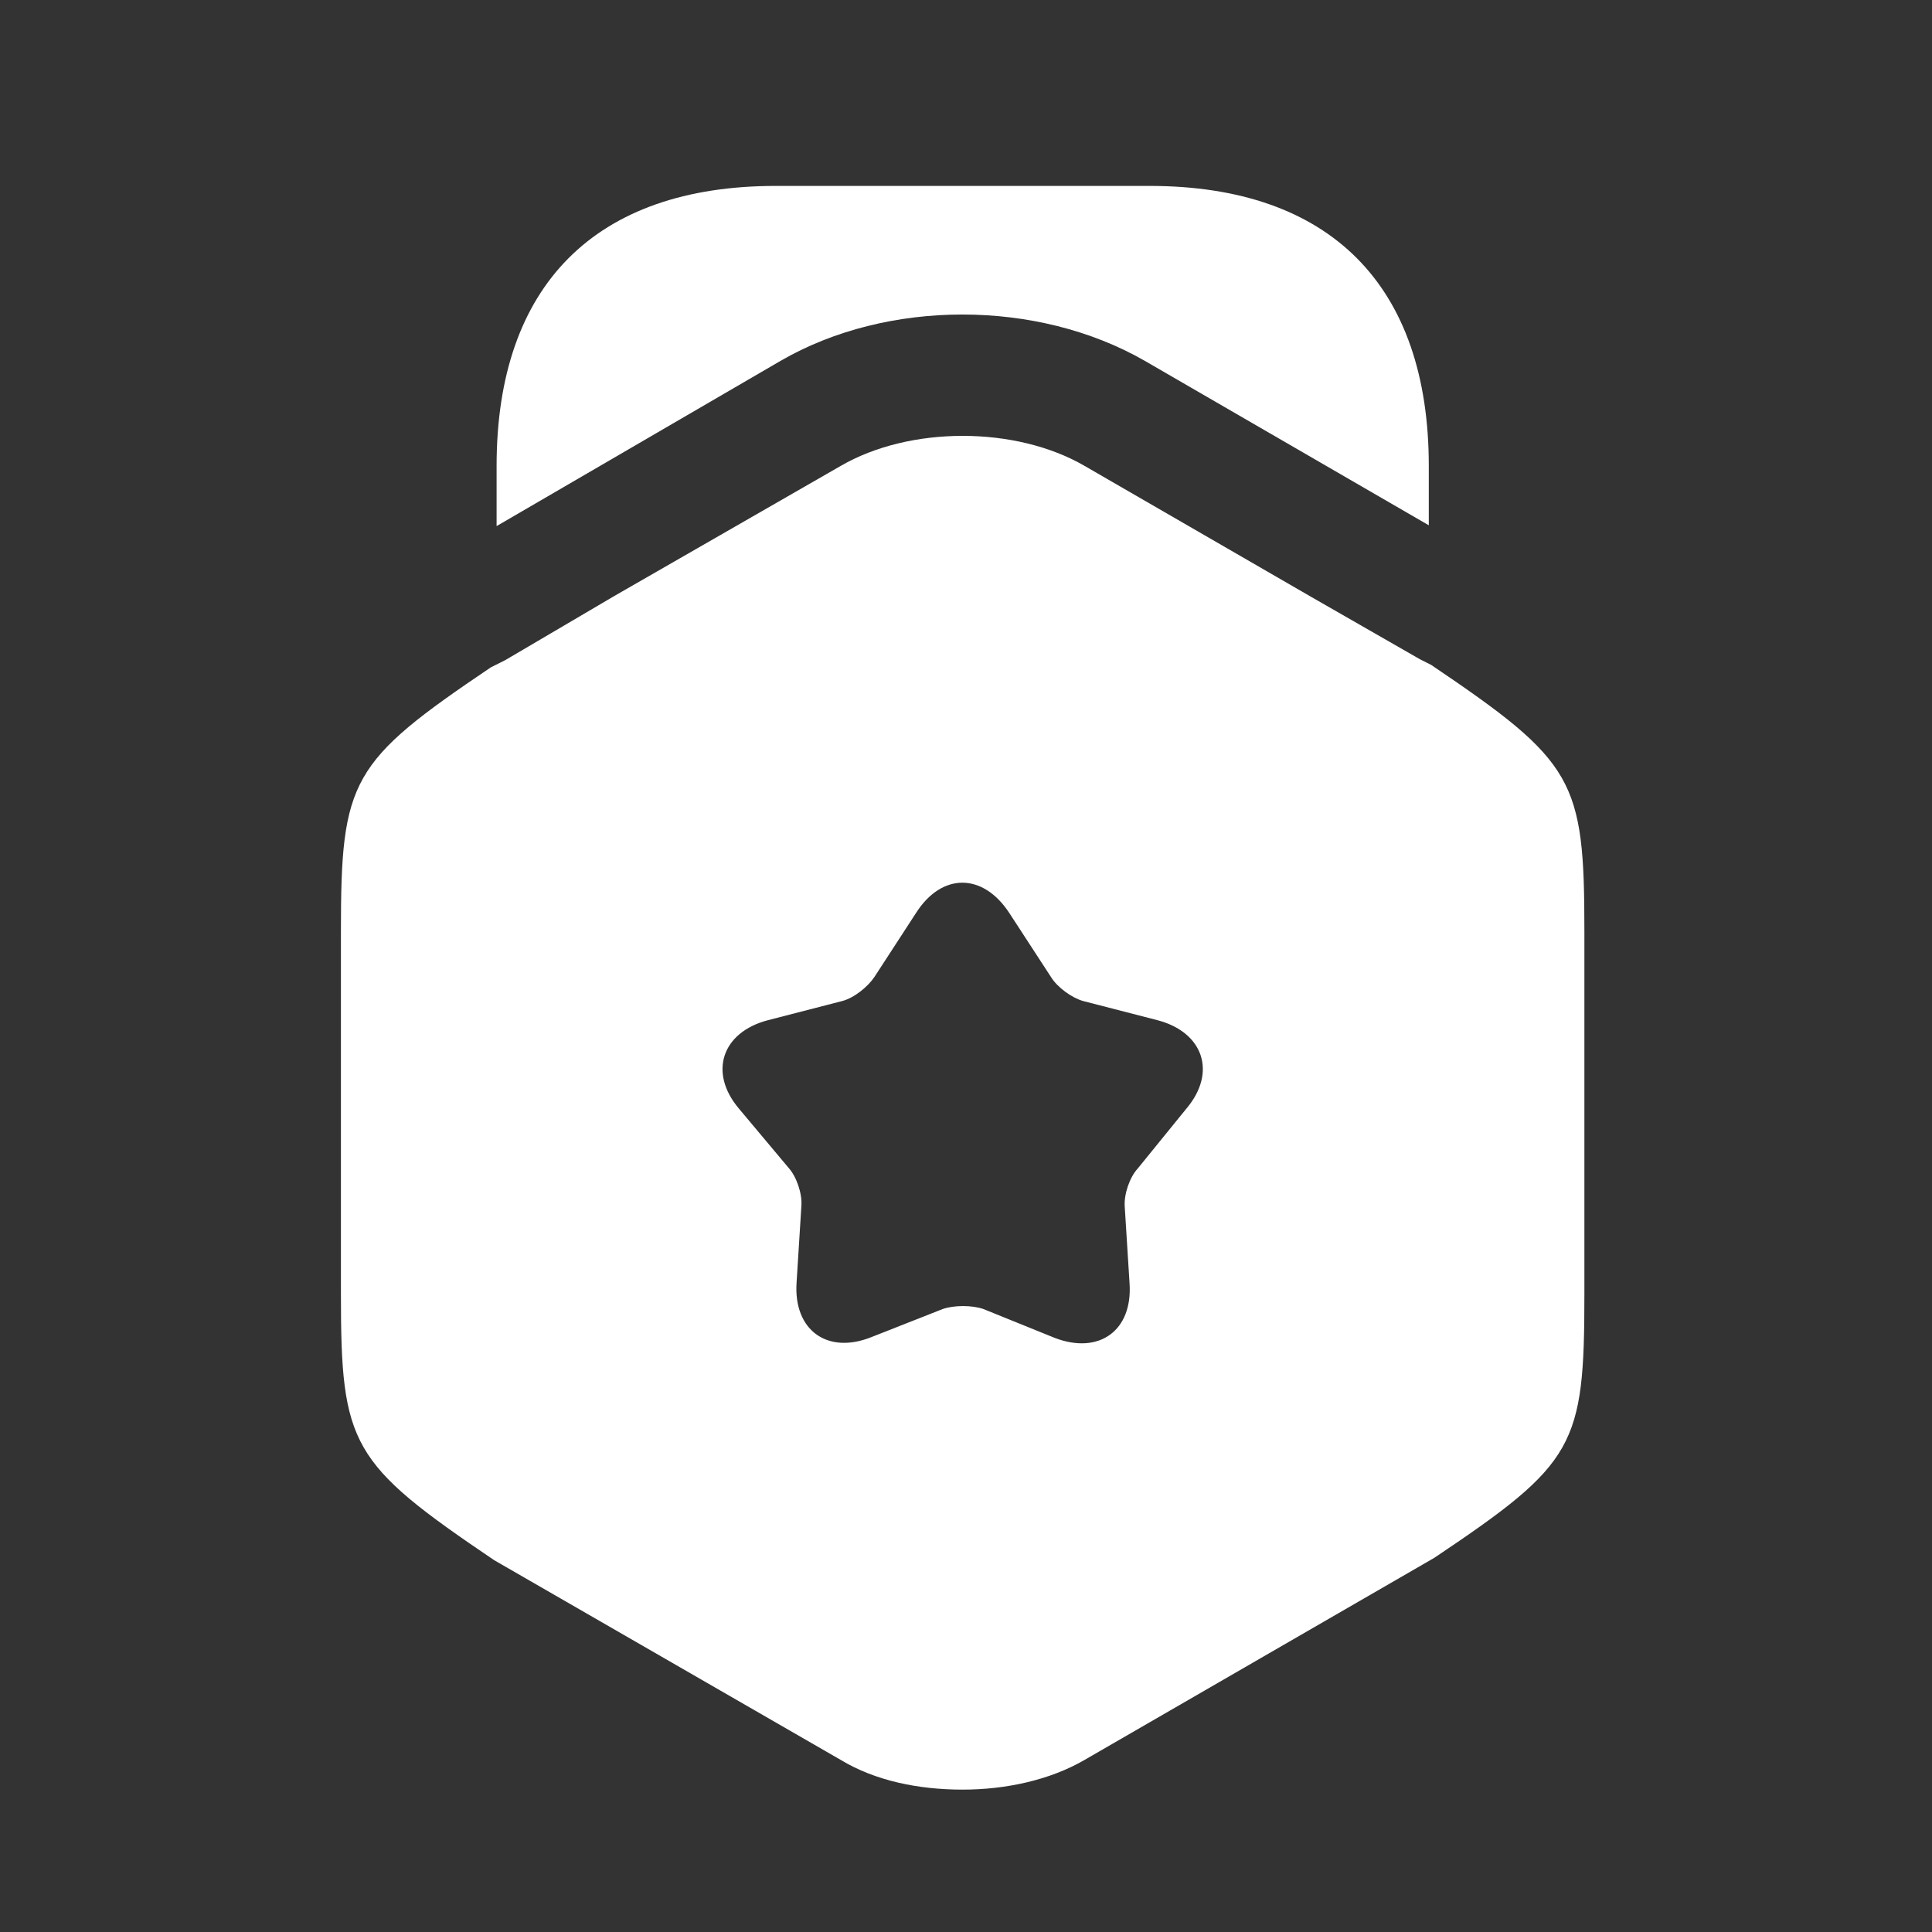
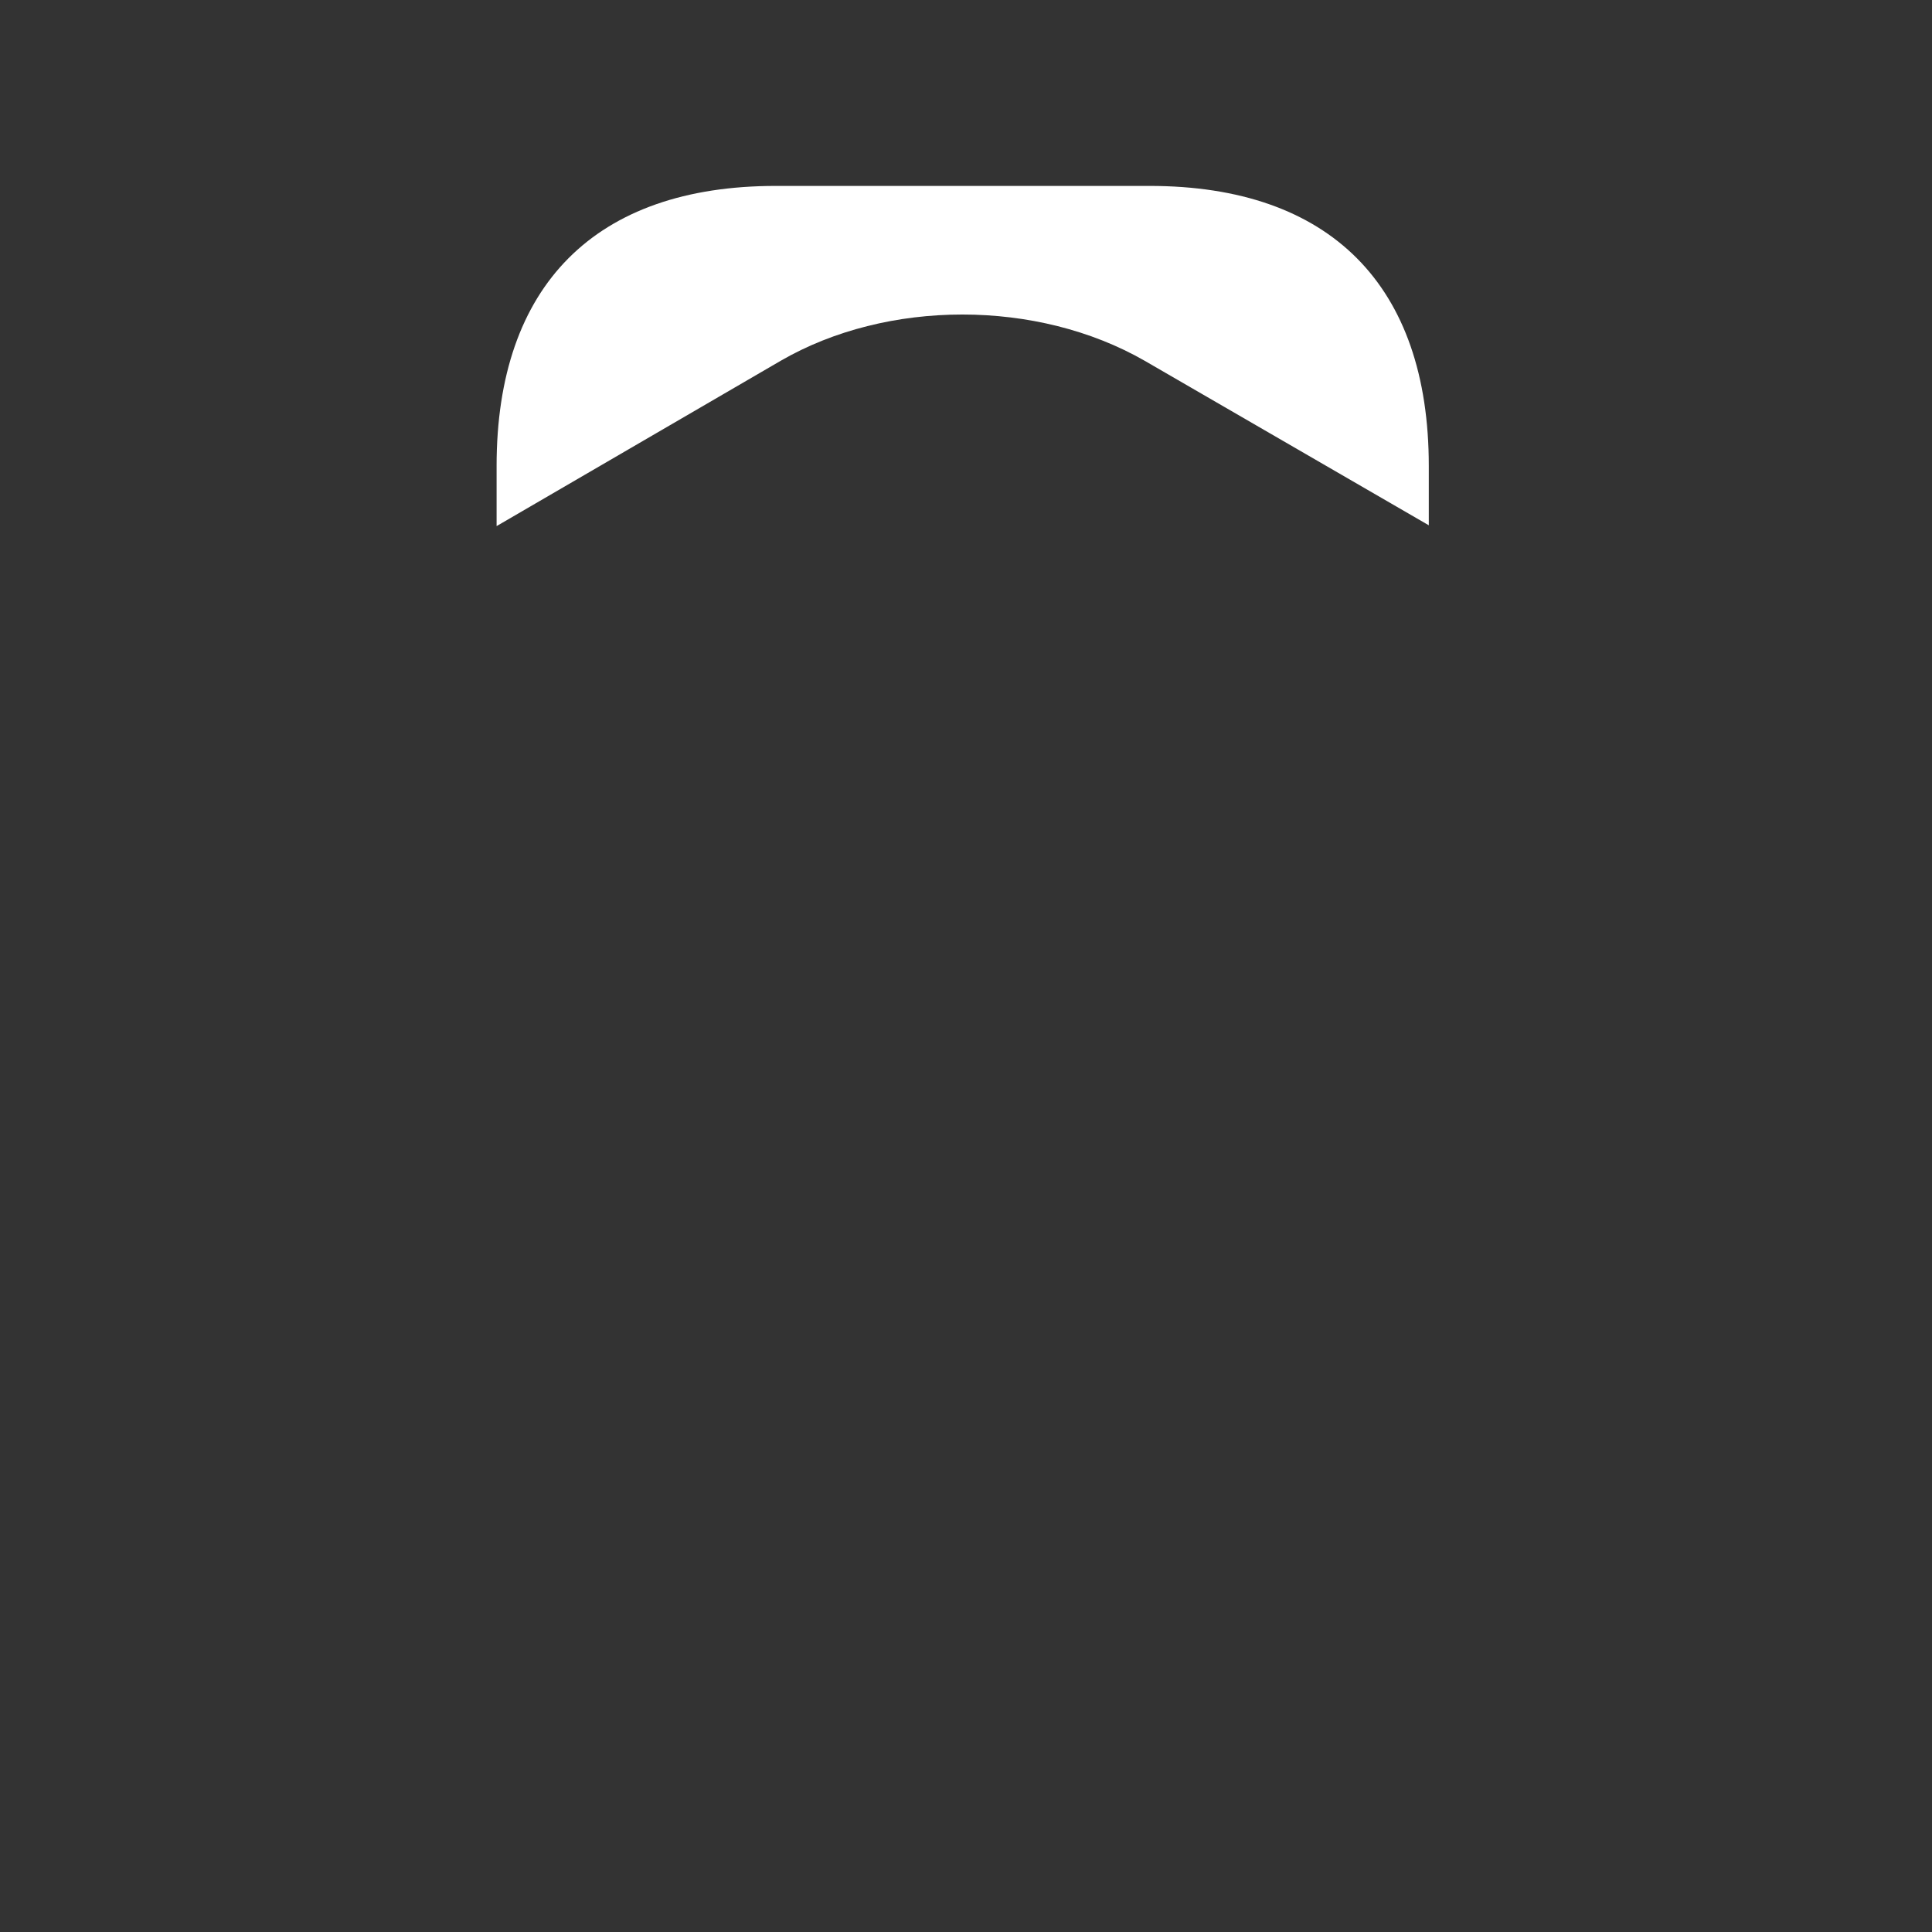
<svg xmlns="http://www.w3.org/2000/svg" width="26" height="26" viewBox="0 0 26 26" fill="none">
  <rect x="0" y="0" width="26" height="26" fill="#333333" stroke="none" />
  <path d="M19.228 6.27V7.069L15.406 4.856C13.959 4.025 11.94 4.025 10.505 4.856L6.683 7.08V6.27C6.683 3.841 8.011 2.502 10.44 2.502H15.471C17.9 2.502 19.228 3.841 19.228 6.27Z" fill="white" />
-   <path d="M19.26 8.948L19.109 8.872L17.641 8.03L14.596 6.27C13.668 5.731 12.243 5.731 11.314 6.27L8.27 8.019L6.801 8.883L6.607 8.98C4.718 10.254 4.588 10.492 4.588 12.532V17.412C4.588 19.452 4.718 19.69 6.65 20.996L11.314 23.684C11.778 23.965 12.361 24.084 12.955 24.084C13.538 24.084 14.132 23.954 14.596 23.684L19.303 20.964C21.203 19.69 21.322 19.463 21.322 17.412V12.532C21.322 10.492 21.193 10.254 19.26 8.948ZM15.967 14.918L15.309 15.728C15.201 15.846 15.125 16.073 15.136 16.235L15.201 17.271C15.244 17.908 14.791 18.232 14.197 18.006L13.236 17.617C13.085 17.563 12.836 17.563 12.685 17.617L11.725 17.995C11.131 18.232 10.677 17.898 10.72 17.261L10.785 16.224C10.796 16.062 10.72 15.836 10.613 15.717L9.943 14.918C9.533 14.432 9.716 13.892 10.332 13.73L11.336 13.471C11.498 13.428 11.681 13.277 11.768 13.147L12.329 12.284C12.675 11.744 13.225 11.744 13.581 12.284L14.143 13.147C14.229 13.288 14.424 13.428 14.575 13.471L15.579 13.73C16.194 13.892 16.378 14.432 15.967 14.918Z" fill="white" />
</svg>